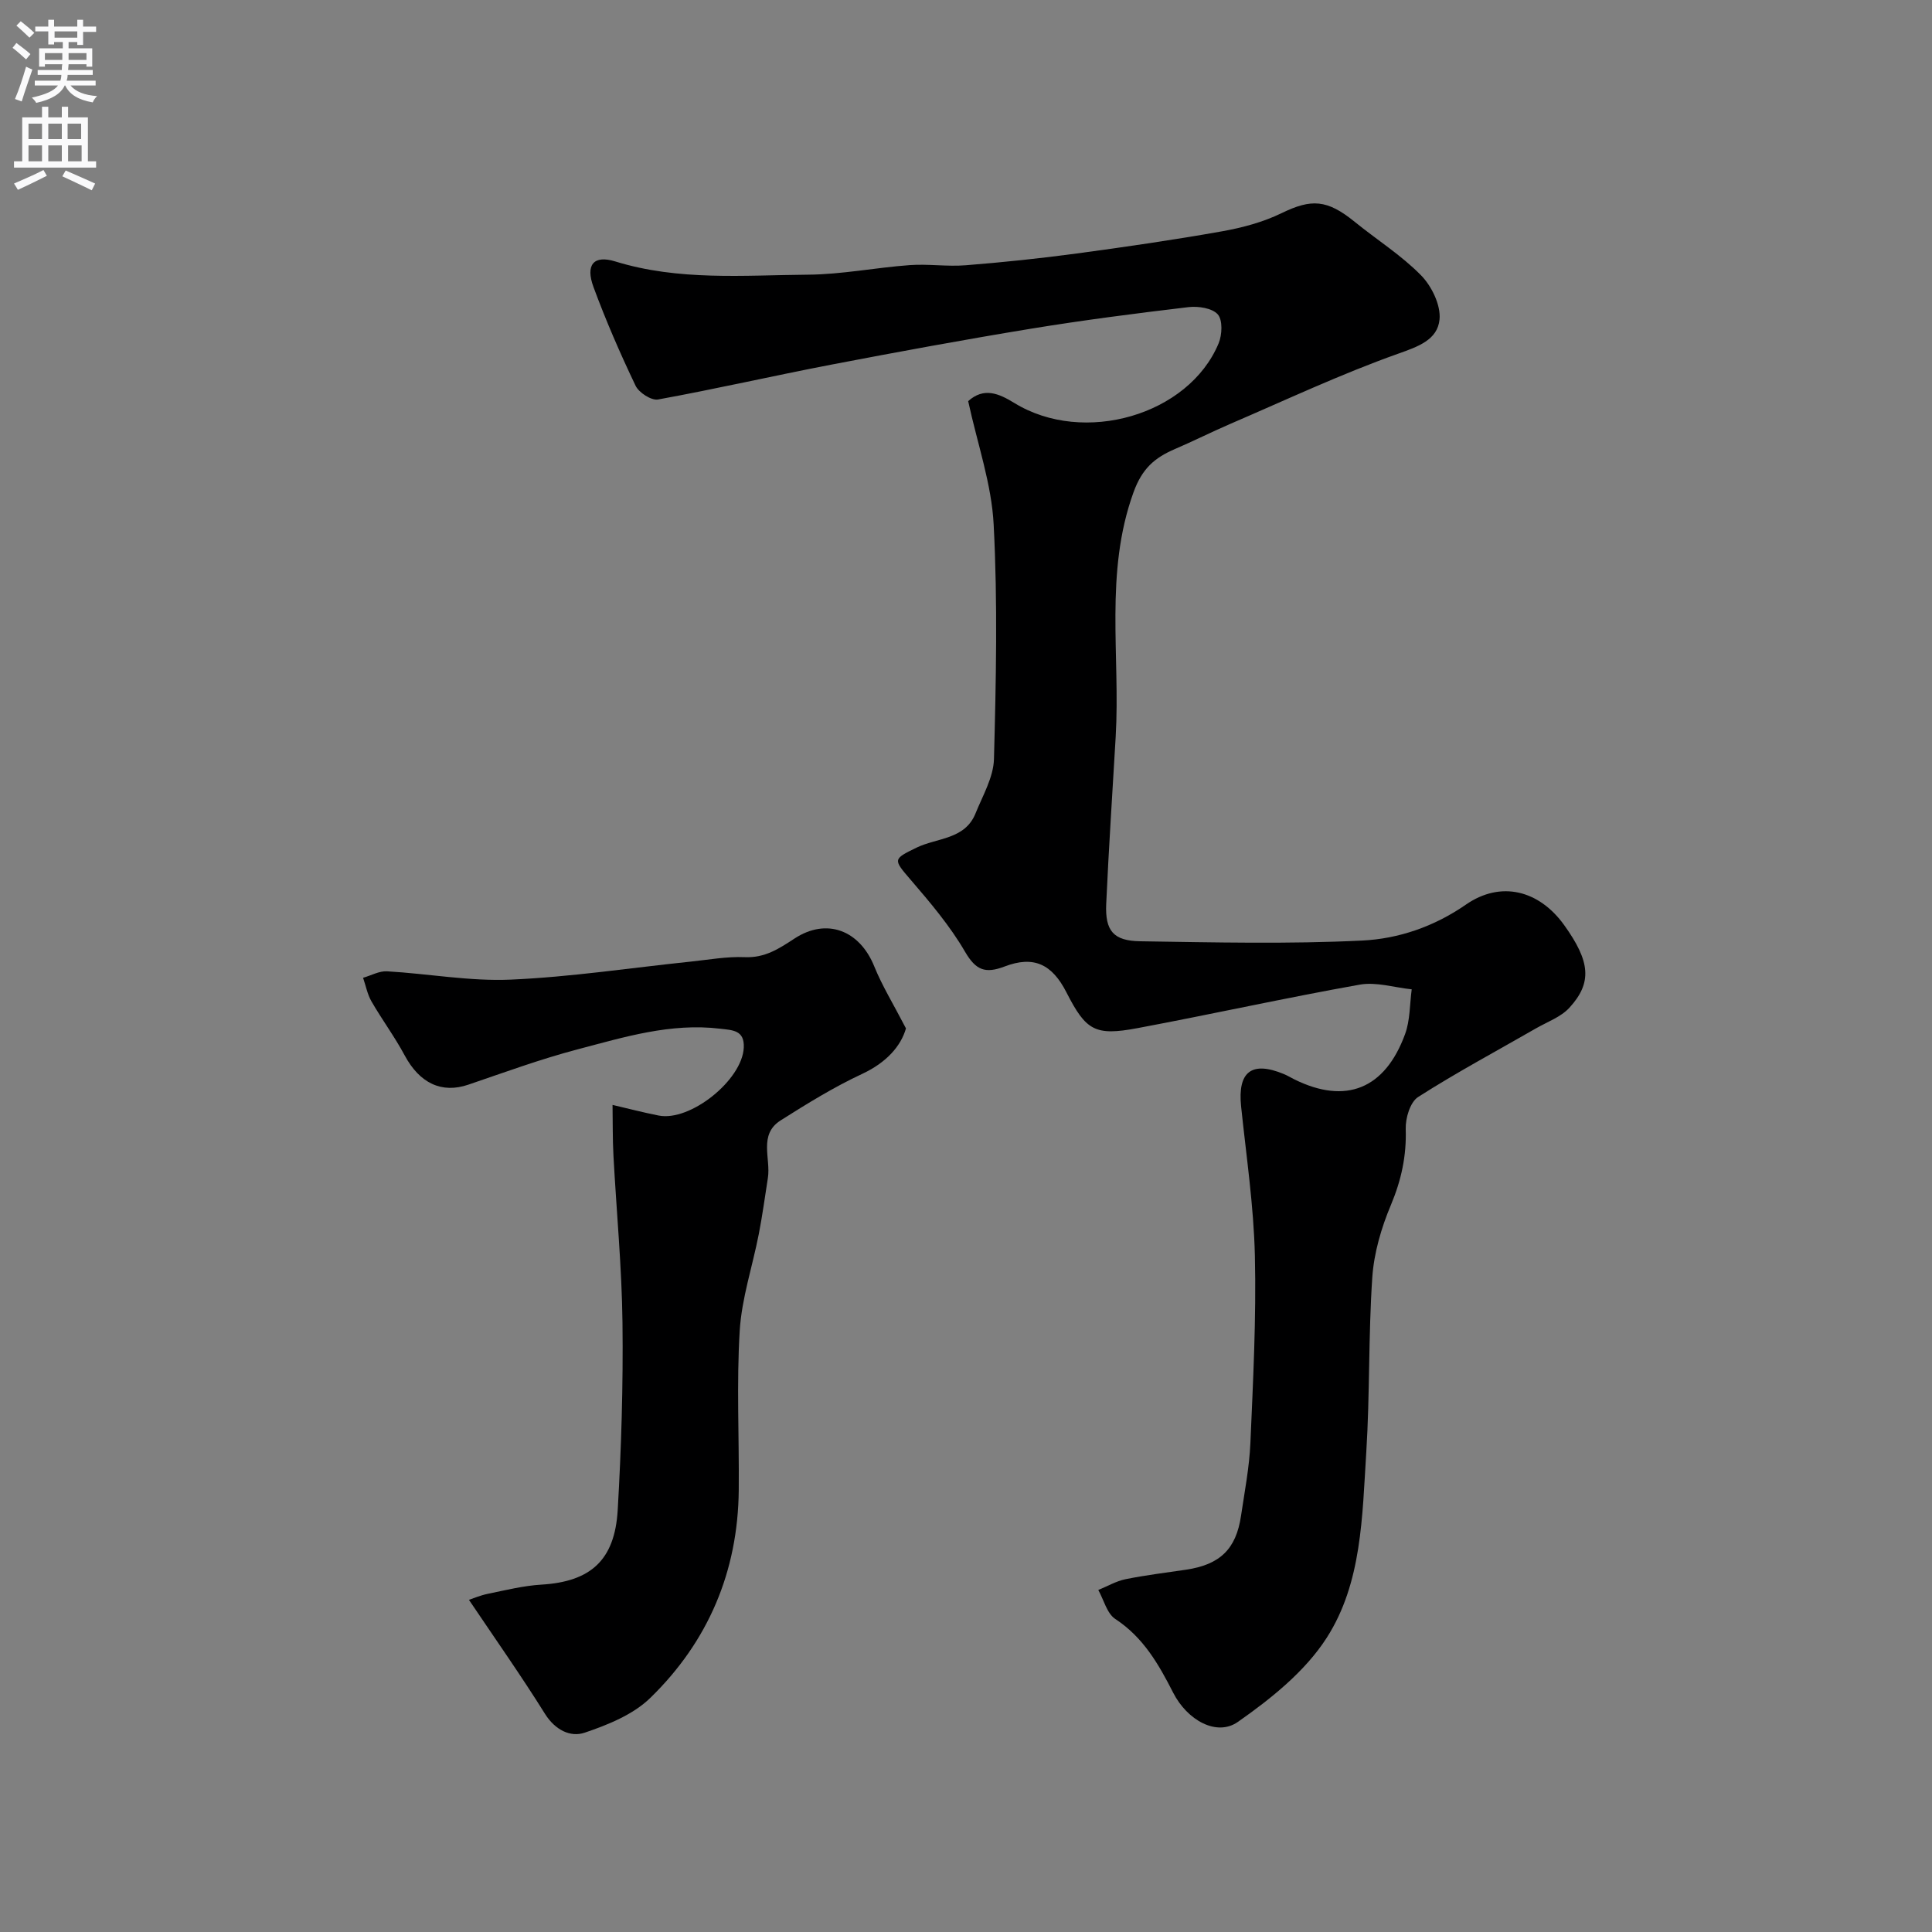
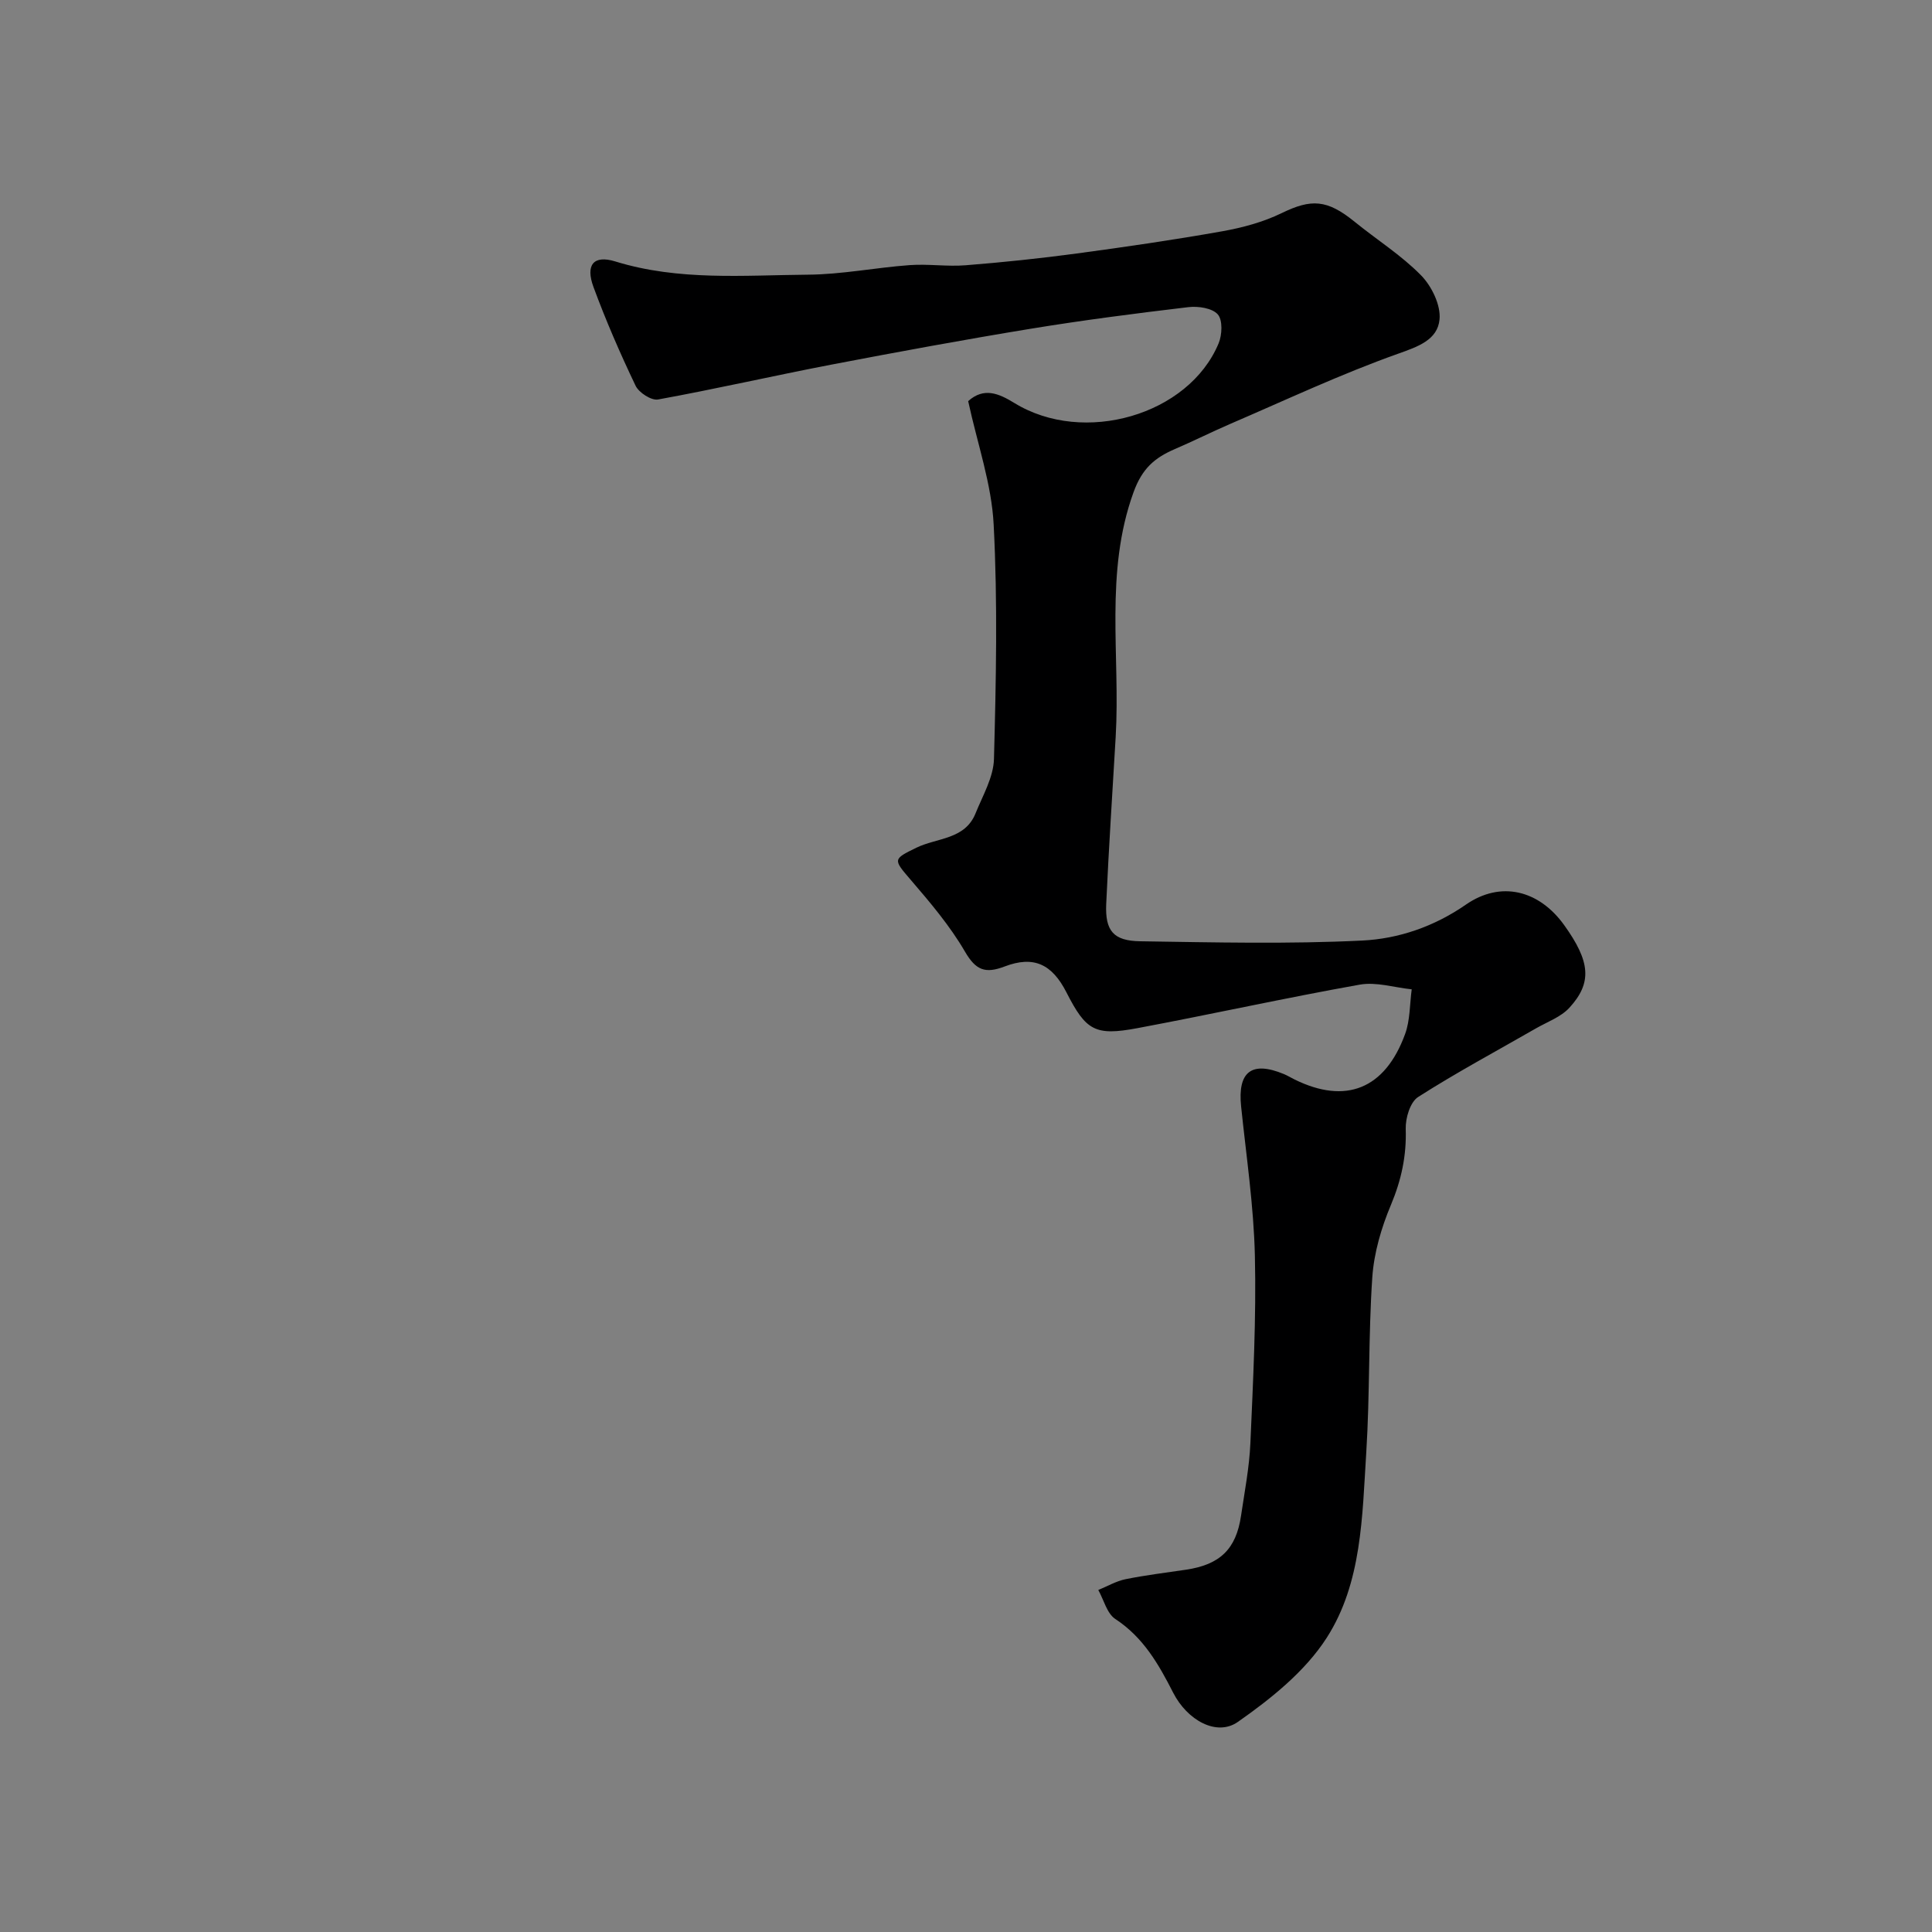
<svg xmlns="http://www.w3.org/2000/svg" enable-background="new 0 0 400 400" viewBox="0 0 400 400">
  <rect x="0" y="0" width="400" height="400" fill="#808080" stroke="none" />
  <path d="m200.45 83.05c3.26-2.93 6.34-1.59 9.57.39 14.34 8.81 36.09 2.52 42.28-12.35.74-1.77.87-4.84-.18-6.01-1.16-1.3-4.06-1.73-6.08-1.49-10.88 1.29-21.75 2.69-32.56 4.46-13.84 2.27-27.63 4.81-41.4 7.45-11.97 2.3-23.85 5.03-35.84 7.21-1.38.25-3.97-1.42-4.65-2.85-3.19-6.67-6.15-13.48-8.71-20.42-1.7-4.6 0-6.7 4.51-5.31 13.13 4.05 26.54 2.85 39.87 2.74 7.03-.05 14.04-1.47 21.08-1.98 3.85-.28 7.76.34 11.6.03 7.68-.61 15.35-1.41 22.99-2.44 10.04-1.35 20.06-2.81 30.03-4.58 4.24-.75 8.56-1.91 12.4-3.78 6.13-2.98 9.39-2.85 15.11 1.8 4.57 3.72 9.65 6.91 13.74 11.08 2.21 2.25 4.12 6.19 3.83 9.14-.41 4.23-4.42 5.62-8.65 7.12-11.78 4.19-23.14 9.54-34.65 14.49-3.87 1.67-7.64 3.57-11.51 5.23-4.15 1.79-6.76 3.99-8.55 8.95-6.04 16.69-2.71 33.76-3.69 50.63-.67 11.53-1.44 23.05-1.96 34.58-.25 5.57 1.48 7.66 7.05 7.74 15.33.23 30.68.6 45.97-.15 7.52-.37 14.88-2.89 21.45-7.44 7.22-5 15.14-3.01 20.35 4.25 5.39 7.51 5.85 11.89 1.08 17.1-1.76 1.92-4.54 2.91-6.9 4.26-8.17 4.7-16.49 9.15-24.42 14.22-1.65 1.05-2.64 4.38-2.57 6.61.18 5.57-.91 10.6-3.07 15.75-1.98 4.71-3.5 9.89-3.85 14.96-.82 12.06-.49 24.21-1.25 36.28-.84 13.19-.88 27.01-8.21 38.4-4.45 6.92-11.5 12.57-18.37 17.38-4.39 3.08-10.49-.35-13.39-6.03-3.01-5.9-6.18-11.47-11.98-15.27-1.74-1.14-2.39-3.96-3.53-6.01 1.87-.76 3.68-1.83 5.62-2.23 4.14-.84 8.35-1.35 12.54-1.97 7.02-1.04 10.37-4.25 11.39-11.15.74-5.01 1.72-10.03 1.94-15.07.56-12.92 1.23-25.87.93-38.79-.24-10.31-1.78-20.6-2.85-30.89-.75-7.21 2.18-9.49 8.87-6.71.75.31 1.45.75 2.19 1.11 10.59 5.22 18.72 2.01 22.89-9.4 1.05-2.87.95-6.16 1.37-9.26-3.59-.37-7.34-1.58-10.76-.97-15.39 2.74-30.67 6.13-46.04 9.01-8.8 1.65-10.65.49-14.69-7.42-2.98-5.84-6.77-7.65-12.79-5.35-4.02 1.53-5.96.79-8.21-3.07-3.1-5.33-7.18-10.15-11.23-14.86-3.67-4.27-3.72-4.28 1.19-6.67 4.23-2.06 10.03-1.65 12.22-7.09 1.49-3.69 3.72-7.48 3.82-11.27.43-16.15.78-32.35-.06-48.47-.41-8.41-3.36-16.75-5.28-25.62z" fill="#000001" />
-   <path d="m97.09 331.23c.74-.24 2.32-.93 3.97-1.26 3.66-.75 7.34-1.67 11.04-1.89 10.11-.61 15.18-4.98 15.79-15.44.75-12.9 1.14-25.84.99-38.76-.14-11.54-1.25-23.06-1.87-34.59-.19-3.5-.13-7.02-.19-10.53 3.18.74 6.34 1.57 9.54 2.2 6.55 1.3 17.31-7.35 17.63-14.05.18-3.67-2.35-3.62-4.91-3.93-10.24-1.23-19.89 1.75-29.54 4.29-7.64 2.01-15.09 4.75-22.58 7.3-5.51 1.88-10.08-.29-13.18-6.07-2.06-3.85-4.69-7.38-6.87-11.17-.85-1.47-1.17-3.25-1.74-4.89 1.66-.47 3.35-1.44 4.97-1.34 8.54.49 17.1 2.09 25.59 1.72 12.43-.54 24.8-2.43 37.19-3.72 3.76-.39 7.54-1.09 11.28-.93 4.14.18 7.05-1.73 10.27-3.84 6.7-4.4 13.52-1.72 16.54 5.76 1.63 4.02 3.94 7.77 6.56 12.83-1.05 3.68-4.05 7.07-9.03 9.4-5.86 2.73-11.43 6.17-16.91 9.64-4.64 2.94-2.01 7.89-2.65 11.94-.61 3.87-1.13 7.75-1.88 11.6-1.3 6.68-3.54 13.29-3.95 20.02-.67 10.95-.1 21.98-.2 32.97-.15 16.86-6.33 31.39-18.32 43.05-3.54 3.45-8.75 5.56-13.57 7.19-2.98 1.01-6.13-.57-8.21-3.87-4.87-7.8-10.16-15.32-15.76-23.63z" fill="#000001" />
  <g fill="#fafafb">
-     <path d="m2.6 9.9.8-1c.9.7 1.9 1.4 2.9 2.3l-.9 1.1c-1.1-1-2-1.8-2.8-2.4zm.5 10.6c.9-2.1 1.6-4.3 2.3-6.7.4.2.8.4 1.3.6-.7 2.1-1.5 4.3-2.2 6.6zm.3-15.2.9-.9c1 .8 2 1.6 2.8 2.4l-1 1c-.9-.9-1.8-1.7-2.7-2.5zm12.6-1.2h1.2v1.4h2.7v1.1h-2.7v2.7h-1.2v-.6h-1.8v1.3h4.9v3.8h-1.2v-.5h-3.7c0 .4-.1.9-.1 1.2h5.1v1h-5.2c0 .5-.1.9-.2 1.2h6v1h-5.2c1.1 1.3 2.9 2 5.5 2.2-.4.4-.7.8-.9 1.3-2.9-.5-4.8-1.6-5.7-3.5h-.1c-.8 1.7-2.7 2.9-5.9 3.6-.2-.4-.6-.8-.9-1.1 2.8-.6 4.6-1.4 5.4-2.5h-4.8v-1h5.3c.1-.3.2-.7.2-1.2h-4.9v-1h5c0-.4 0-.8.1-1.2h-3.6v.5h-1.2v-3.8h4.9v-1.3h-1.8v.5h-1.2v-2.7h-2.7v-1h2.7v-1.4h1.2v1.4h4.8zm-6.7 8.3h3.6c0-.4 0-.9 0-1.4h-3.6zm1.9-4.6h4.8v-1.3h-4.7v1.3zm6.7 3.2h-3.7v1.4h3.7v-2.4z" />
-     <path d="m8.7 22.1h1.3v2.2h2.8v-2.2h1.3v2.2h4.1v9.1h1.7v1.3h-17v-1.3h1.7v-9.1h4.1zm.3 13.1.7 1.2c-1.8.9-3.8 1.9-6 2.9-.2-.4-.5-.8-.8-1.3 2.3-1 4.4-1.9 6.1-2.8zm-3.1-6.4h2.8v-3.2h-2.8zm0 4.6h2.8v-3.3h-2.8zm4.1-4.6h2.8v-3.2h-2.8zm0 4.6h2.8v-3.3h-2.8zm3.6 1.9c2.1.9 4.1 1.8 6.1 2.7l-.7 1.4c-2.2-1.1-4.2-2-6.1-2.9zm3.2-9.7h-2.8v3.2h2.8zm-2.7 7.8h2.8v-3.3h-2.8z" />
-   </g>
+     </g>
</svg>